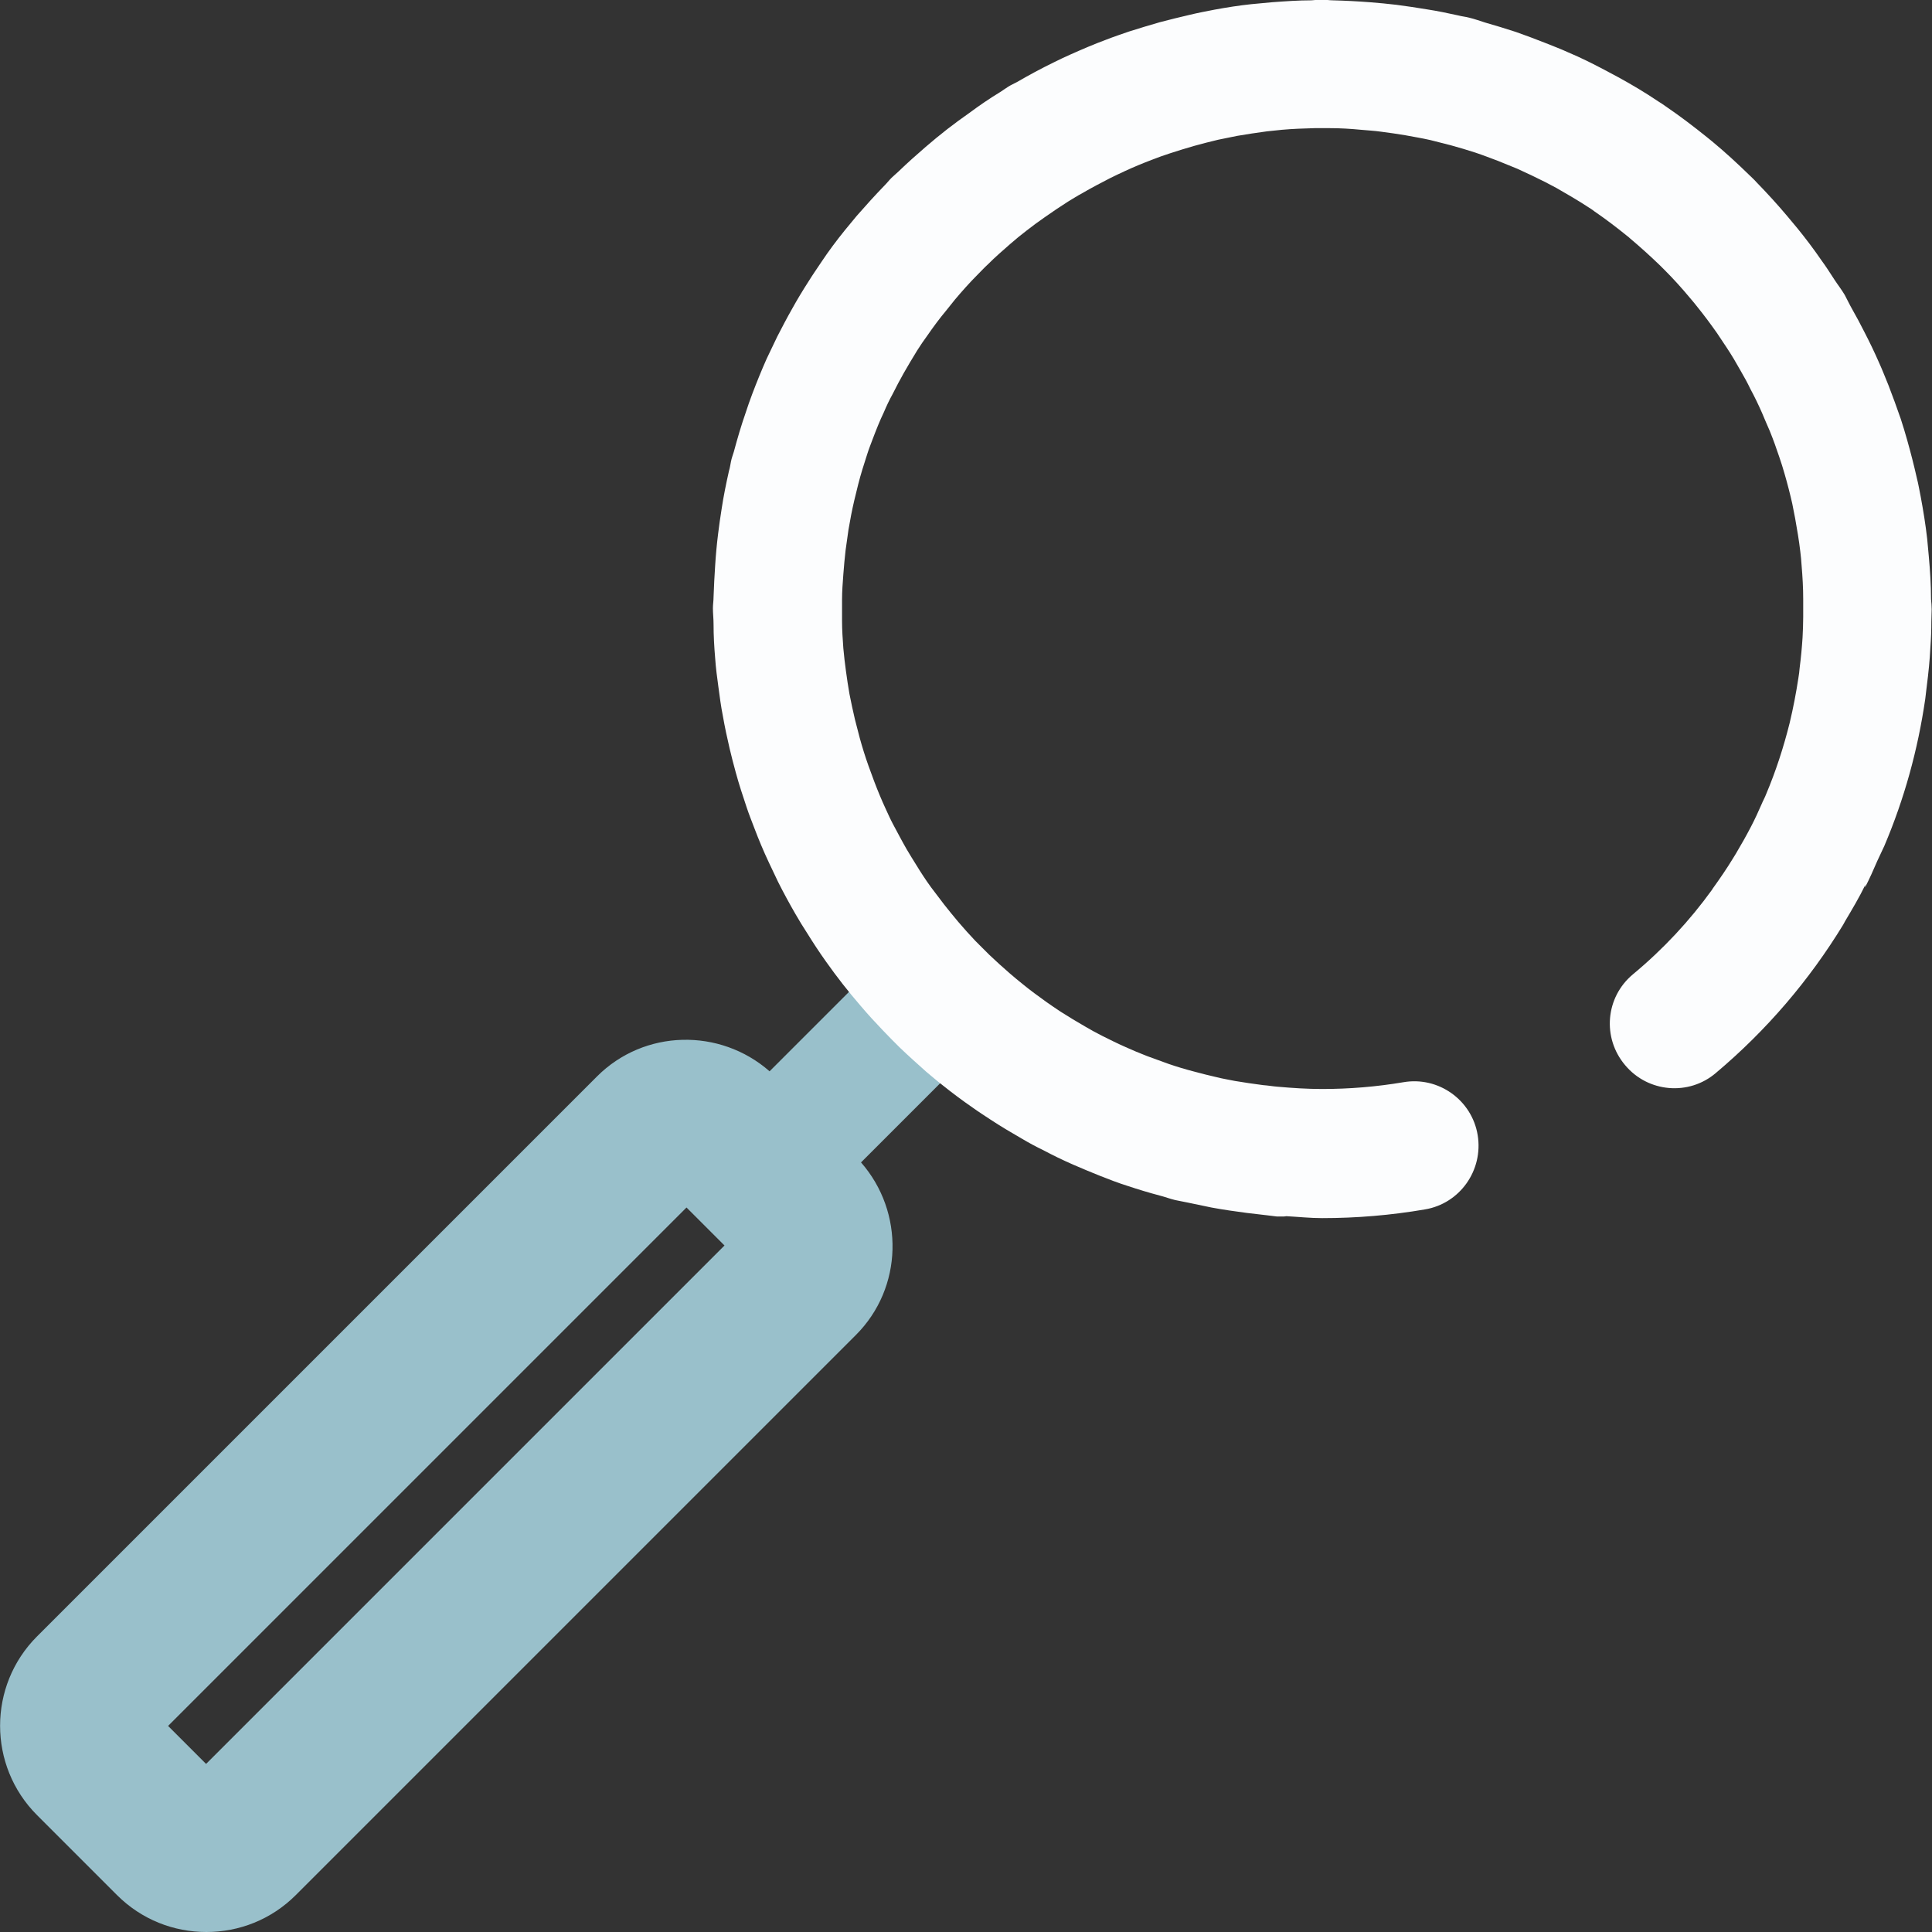
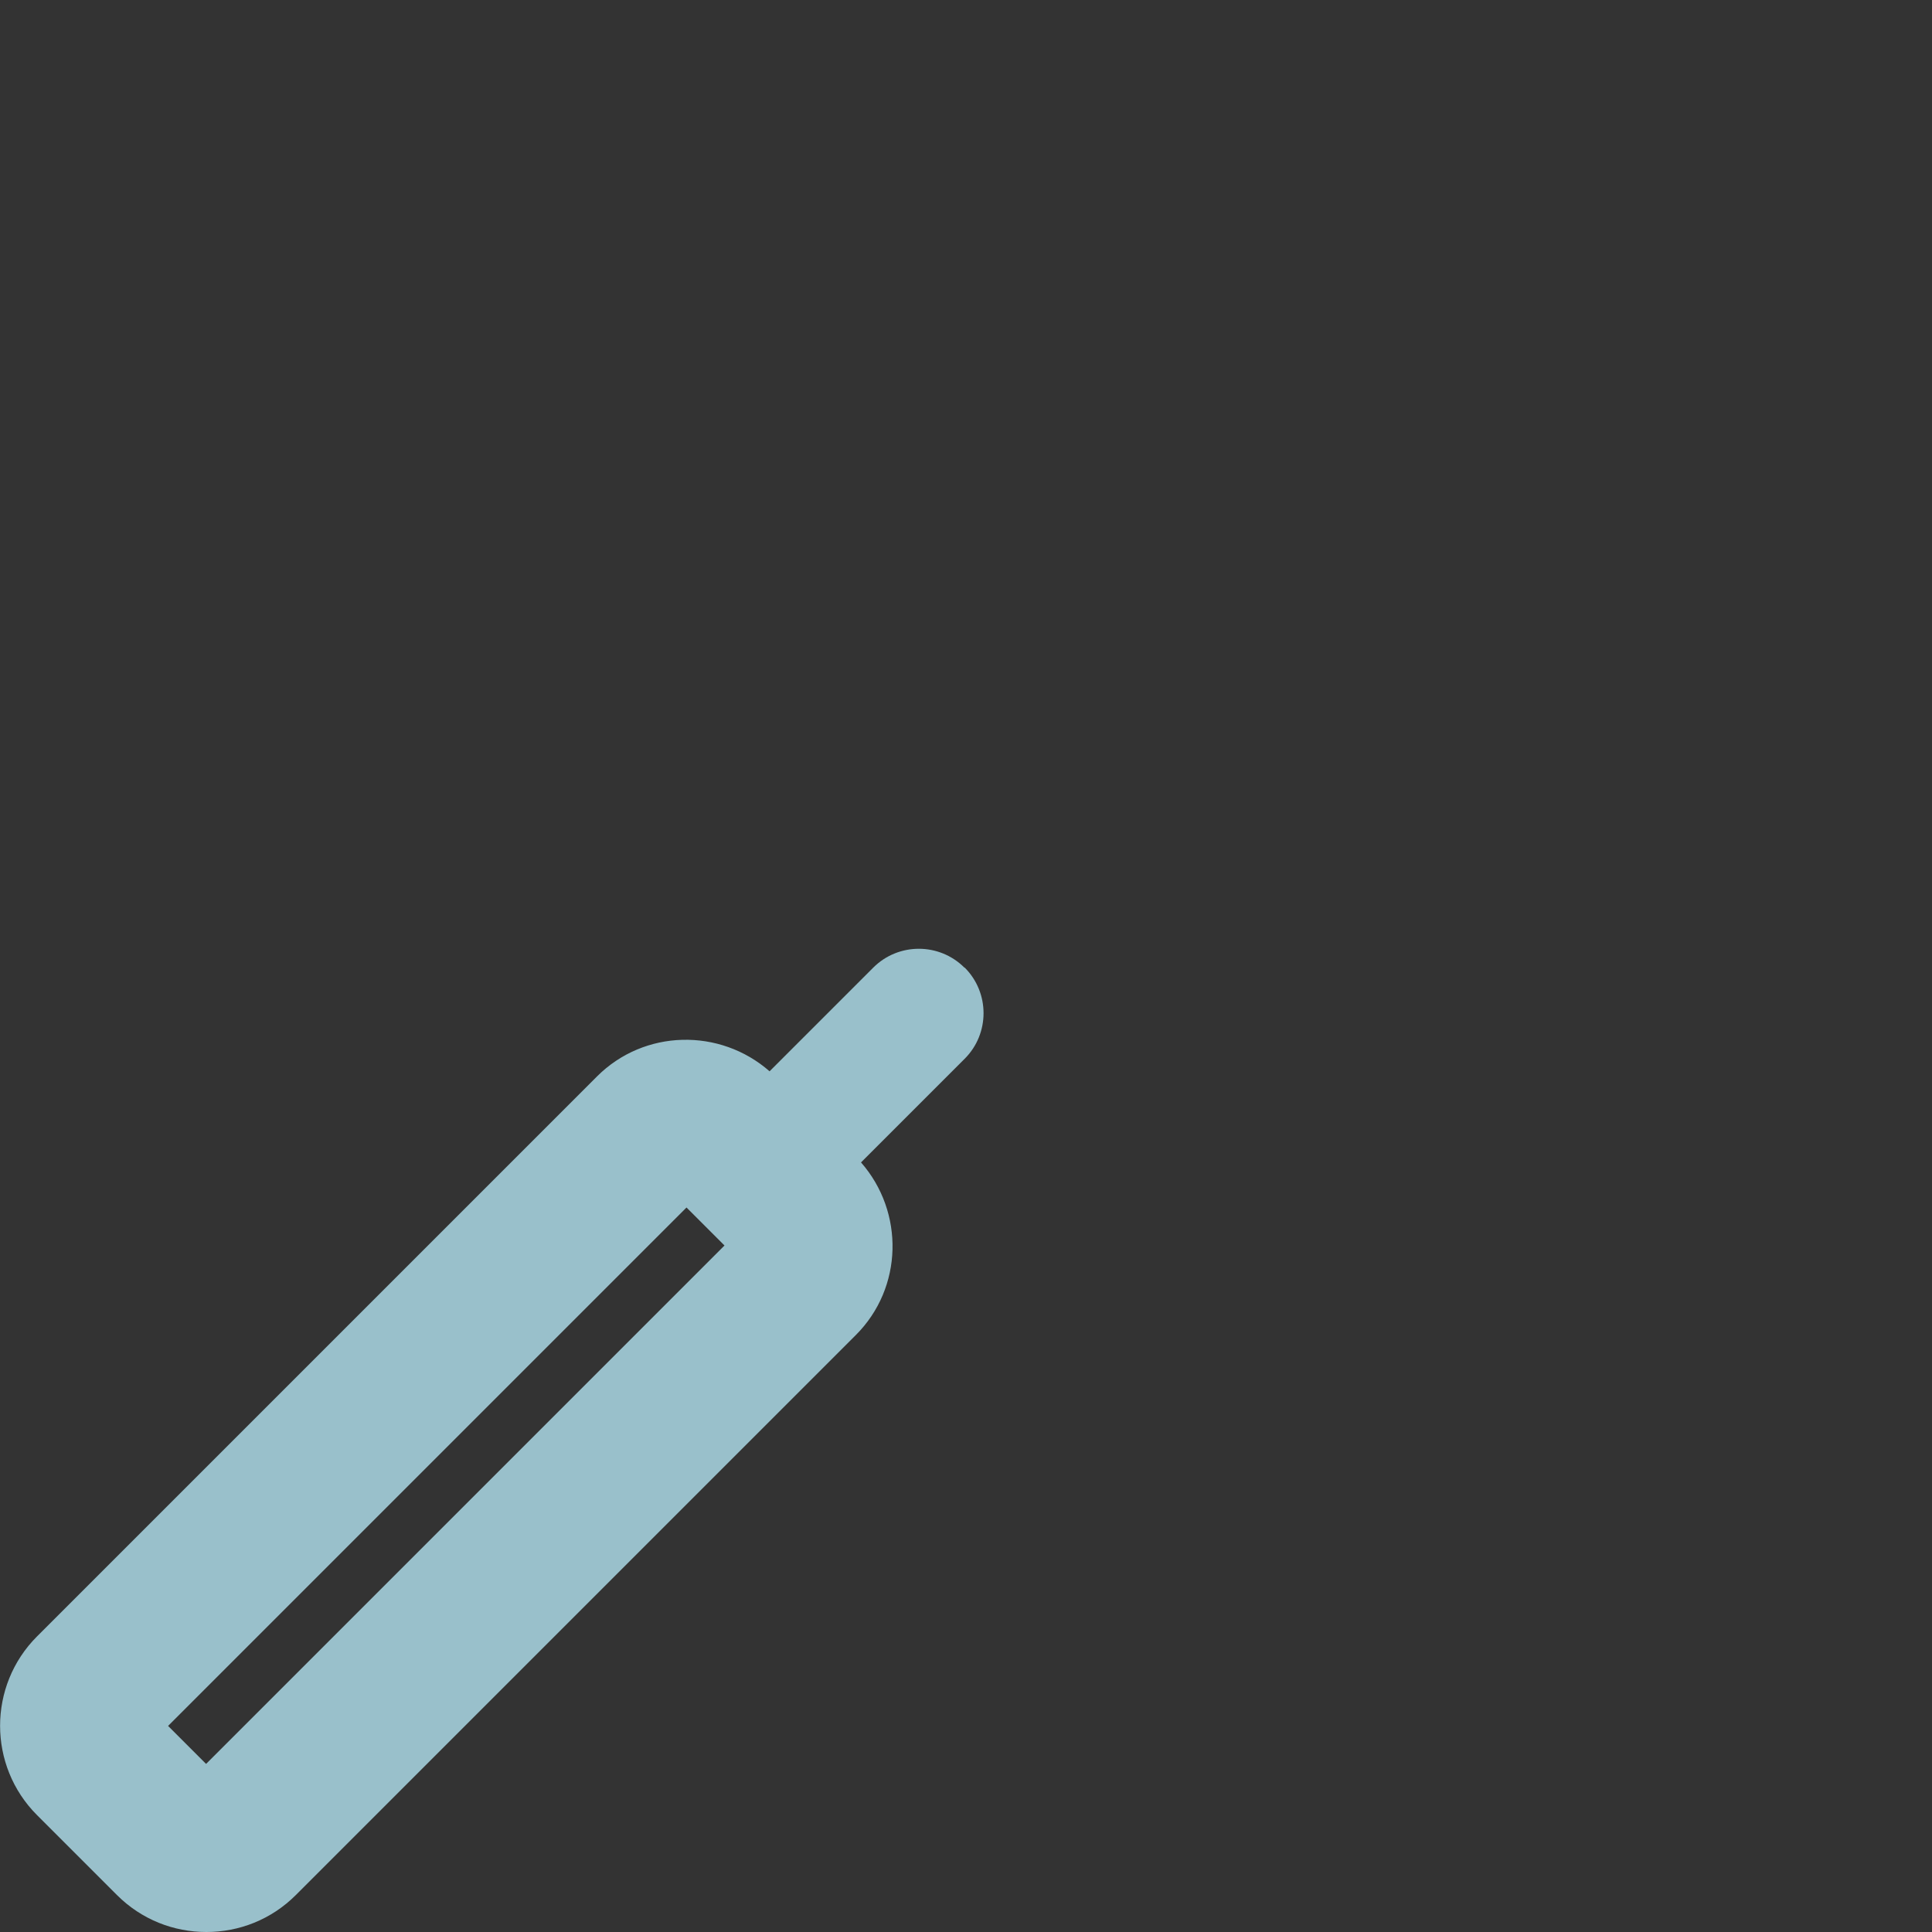
<svg xmlns="http://www.w3.org/2000/svg" id="Layer_1" data-name="Layer 1" viewBox="0 0 60 60">
  <rect x="0" y="0" width="60" height="60" fill="#333333" stroke="none" />
  <defs>
    <style>
      .cls-1 {
        fill: #fcfdfe;
      }

      .cls-2 {
        fill: #99c0cb;
      }
    </style>
  </defs>
  <g id="Zoom">
    <path class="cls-2" d="M29.95,30.05c-.78-.78-2.05-.78-2.83,0l-3.22,3.22c-1.54-1.35-3.89-1.31-5.36.16L1.15,50.82c-1.53,1.53-1.53,4.02,0,5.55l2.48,2.48c.77.77,1.77,1.15,2.78,1.15s2.01-.38,2.78-1.15l17.39-17.39c1.47-1.47,1.51-3.82.16-5.36l3.22-3.22c.78-.78.78-2.05,0-2.83ZM6.4,54.78l-1.18-1.18,16.1-16.1,1.18,1.18L6.4,54.78Z" />
-     <path class="cls-1" d="M57.92,27.56c.14-.27.26-.54.38-.82.07-.16.15-.31.22-.47.62-1.46,1.04-2.98,1.27-4.56.02-.14.03-.28.05-.42.05-.39.09-.78.11-1.18.02-.27.03-.54.03-.81,0-.13.01-.25.01-.38,0-.11-.01-.21-.02-.31,0-.45-.03-.89-.07-1.34-.02-.18-.03-.36-.05-.54-.05-.44-.12-.87-.2-1.3-.04-.19-.07-.39-.12-.58-.09-.4-.19-.79-.3-1.18-.06-.22-.13-.44-.2-.66-.12-.35-.25-.7-.38-1.04-.1-.24-.19-.48-.3-.72-.14-.32-.29-.63-.45-.94-.12-.24-.25-.48-.38-.71-.08-.14-.15-.29-.23-.44-.1-.17-.22-.32-.33-.49-.13-.2-.25-.39-.39-.58-.24-.35-.49-.68-.75-1-.1-.12-.2-.24-.3-.36-.31-.37-.64-.73-.98-1.08-.06-.07-.13-.13-.2-.2-.38-.37-.77-.73-1.17-1.06-.05-.04-.11-.09-.16-.13-.41-.33-.83-.65-1.27-.95-.08-.06-.16-.11-.24-.16-.4-.27-.82-.52-1.24-.75-.15-.08-.3-.16-.45-.24-.36-.19-.72-.37-1.1-.53-.24-.11-.48-.2-.73-.3-.3-.12-.6-.23-.91-.34-.31-.1-.63-.2-.95-.29-.16-.05-.32-.11-.49-.15-.11-.03-.23-.04-.34-.07-.32-.07-.65-.14-.98-.19-.31-.05-.62-.1-.94-.14-.27-.03-.54-.06-.82-.08-.39-.03-.78-.05-1.17-.06-.1,0-.2-.02-.31-.02-.12,0-.23.01-.34.02-.41,0-.82.03-1.23.06-.21.02-.43.04-.64.06-.38.04-.76.1-1.14.17-.26.05-.52.1-.77.16-.31.07-.62.15-.93.23-.32.09-.64.19-.96.29-.23.08-.47.16-.7.25-.38.14-.75.3-1.11.46-.18.08-.35.16-.53.25-.39.19-.76.39-1.14.61-.09.05-.19.09-.28.15-.08.05-.16.11-.24.16-.33.2-.65.42-.96.65-.23.16-.46.33-.68.5-.23.18-.45.36-.67.55-.29.25-.57.5-.84.76-.07.07-.15.13-.22.2-.08.08-.14.16-.22.24-.3.31-.58.62-.86.94-.13.15-.25.31-.38.46-.25.31-.49.63-.71.96-.14.21-.28.41-.41.62-.18.28-.35.56-.51.85-.16.28-.31.57-.46.86-.11.23-.22.46-.33.69-.16.36-.31.73-.45,1.1-.07.19-.14.38-.2.57-.14.4-.26.81-.37,1.22-.03.1-.07.2-.09.31-.02.09-.03.19-.06.28-.09.4-.17.79-.23,1.19-.04.26-.08.52-.11.78-.04.32-.07.65-.09.97-.02.33-.04.65-.05.98,0,.12-.02.23-.02.35,0,.16.02.32.02.49,0,.36.02.71.05,1.06.02.3.06.6.1.89.04.3.08.61.14.91.06.34.13.67.21,1.01.06.25.12.49.19.74.1.37.22.73.34,1.09.07.21.15.41.23.62.14.37.29.73.46,1.09.09.2.19.39.28.59.17.34.35.67.54,1,.12.21.25.42.38.62.18.29.37.58.57.86.17.24.34.47.52.7.18.23.37.46.56.68.22.26.45.51.68.75.17.18.35.36.52.53.27.26.55.51.83.76.17.14.34.29.51.42.3.24.62.48.94.7.18.13.37.25.55.37.32.21.64.4.97.59.22.13.44.25.67.36.3.16.61.31.93.45.28.12.56.24.84.35.28.11.56.22.85.31.33.11.66.21,1,.3.16.04.31.1.48.14.13.03.27.05.4.08.24.05.48.1.72.15.37.07.74.12,1.11.17.2.02.4.05.6.07.11.01.22.03.33.04.05,0,.1,0,.15,0,.05,0,.09,0,.14-.01.37.02.74.06,1.11.06,1.07,0,2.14-.09,3.19-.27,1.09-.18,1.82-1.22,1.64-2.31-.18-1.09-1.22-1.83-2.31-1.64-.83.14-1.67.21-2.52.21-.46,0-.92-.03-1.37-.07-.15-.01-.31-.04-.46-.05-.3-.04-.59-.08-.88-.13-.19-.04-.39-.07-.58-.12-.23-.05-.45-.11-.68-.17-.27-.07-.54-.15-.8-.24-.22-.08-.44-.16-.66-.24-.23-.09-.45-.18-.67-.28-.25-.11-.49-.23-.73-.35-.18-.09-.36-.19-.53-.29-.26-.15-.51-.3-.76-.46-.15-.1-.3-.2-.44-.3-.25-.18-.5-.36-.73-.55-.14-.11-.27-.22-.41-.34-.22-.19-.44-.39-.65-.59-.14-.14-.28-.28-.42-.42-.18-.19-.36-.39-.53-.59-.15-.18-.3-.36-.44-.54-.14-.18-.27-.36-.41-.54-.16-.22-.31-.45-.45-.68-.1-.16-.2-.32-.3-.49-.15-.26-.29-.53-.43-.79-.08-.15-.15-.31-.22-.46-.13-.28-.25-.57-.36-.86-.06-.16-.12-.32-.18-.49-.1-.28-.19-.57-.27-.86-.05-.19-.1-.38-.15-.58-.06-.26-.12-.53-.17-.79-.04-.24-.08-.48-.11-.72-.03-.23-.06-.46-.08-.7-.02-.28-.04-.56-.04-.85,0-.22,0-.43,0-.65,0-.26.02-.53.04-.79.02-.25.04-.5.07-.75.03-.21.06-.43.09-.64.05-.3.11-.61.18-.91.04-.17.08-.33.12-.49.08-.32.18-.63.28-.94.05-.16.11-.31.17-.47.11-.29.22-.57.35-.84.08-.19.17-.38.27-.56.11-.22.23-.45.35-.66.13-.23.27-.46.41-.69.1-.16.21-.32.32-.47.18-.26.37-.52.58-.77.09-.12.19-.23.28-.35.22-.26.45-.52.7-.77.11-.11.21-.22.32-.32.22-.22.46-.43.69-.63.16-.14.33-.28.5-.41.19-.15.37-.28.57-.42.24-.17.48-.33.73-.49.15-.09.29-.18.44-.26.29-.17.58-.32.87-.47.14-.07.29-.14.44-.21.28-.13.57-.25.86-.36.18-.07.37-.14.56-.2.25-.08.5-.16.75-.23.25-.07.49-.13.74-.19.2-.04.4-.08.59-.12.3-.05.61-.1.92-.14.16-.02.32-.03.48-.05.33-.03.66-.04,1-.05.16,0,.32,0,.49,0,.32,0,.64.02.95.05.21.02.42.03.63.06.25.03.5.07.75.11.26.05.52.09.78.15.21.05.42.11.63.16.26.07.52.15.77.23.24.08.47.17.71.26.2.08.39.16.59.24.29.13.58.27.86.41.12.06.24.13.36.19.33.19.66.38.98.59.06.04.13.08.19.13.35.24.68.49,1,.75.04.03.08.06.12.1.32.27.63.55.93.84.05.05.1.1.15.15.27.27.53.56.78.86.08.09.15.18.23.28.21.26.41.53.6.8.1.15.2.3.3.45.16.24.3.48.44.73.11.19.21.37.3.56.13.24.25.49.36.74.08.19.16.38.24.56.11.27.21.55.3.82.06.17.11.34.16.51.09.31.17.62.24.93.03.15.06.3.09.46.06.34.12.68.16,1.03.02.14.03.29.04.43.03.35.05.7.05,1.05,0,.18,0,.37,0,.55,0,.21-.01.43-.02.64-.02.31-.05.63-.09.94-.01.11-.02.21-.04.32-.07.46-.16.93-.27,1.39-.19.76-.43,1.5-.73,2.21-.04.11-.1.21-.14.31-.1.23-.21.47-.33.7-.15.29-.31.57-.47.84-.03.04-.05.09-.08.13-.2.33-.42.65-.65.97,0,0,0,.01-.01.02-.7.97-1.52,1.85-2.46,2.63-.85.71-.96,1.97-.24,2.82.71.85,1.98.96,2.82.24,1.58-1.33,2.9-2.88,3.95-4.6.02-.04.04-.07.06-.11.22-.37.44-.74.63-1.13Z" />
  </g>
</svg>